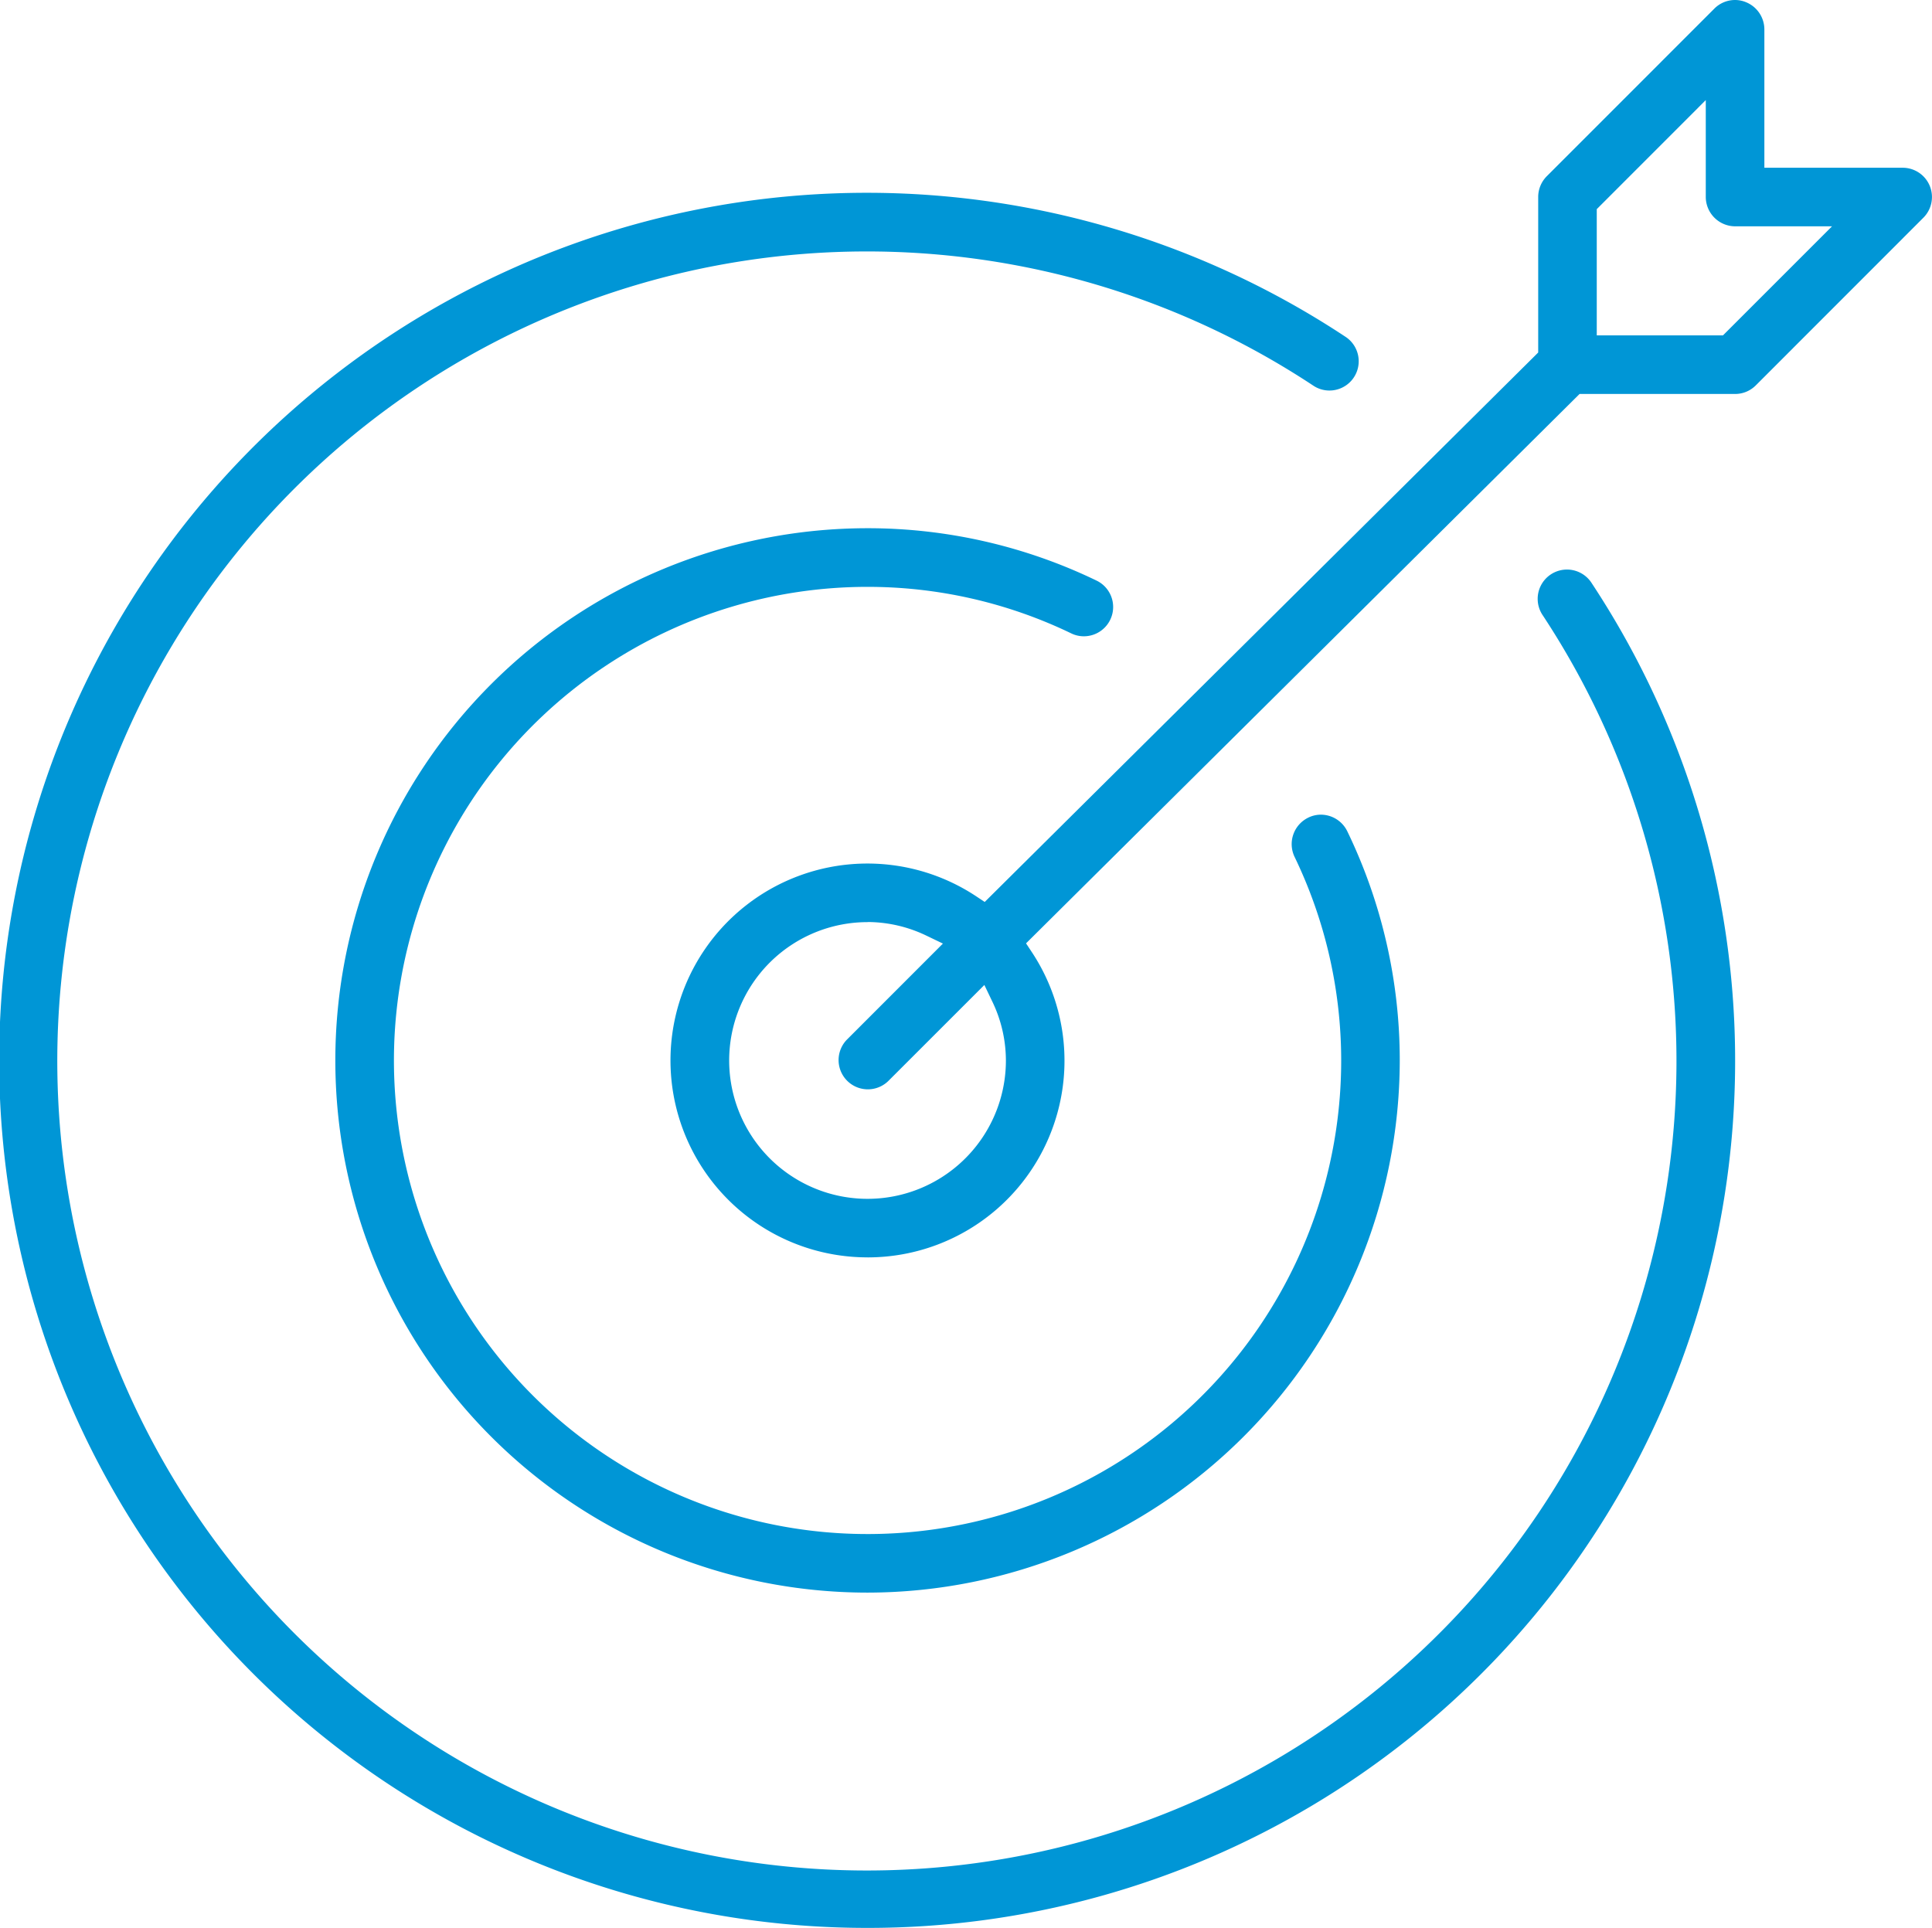
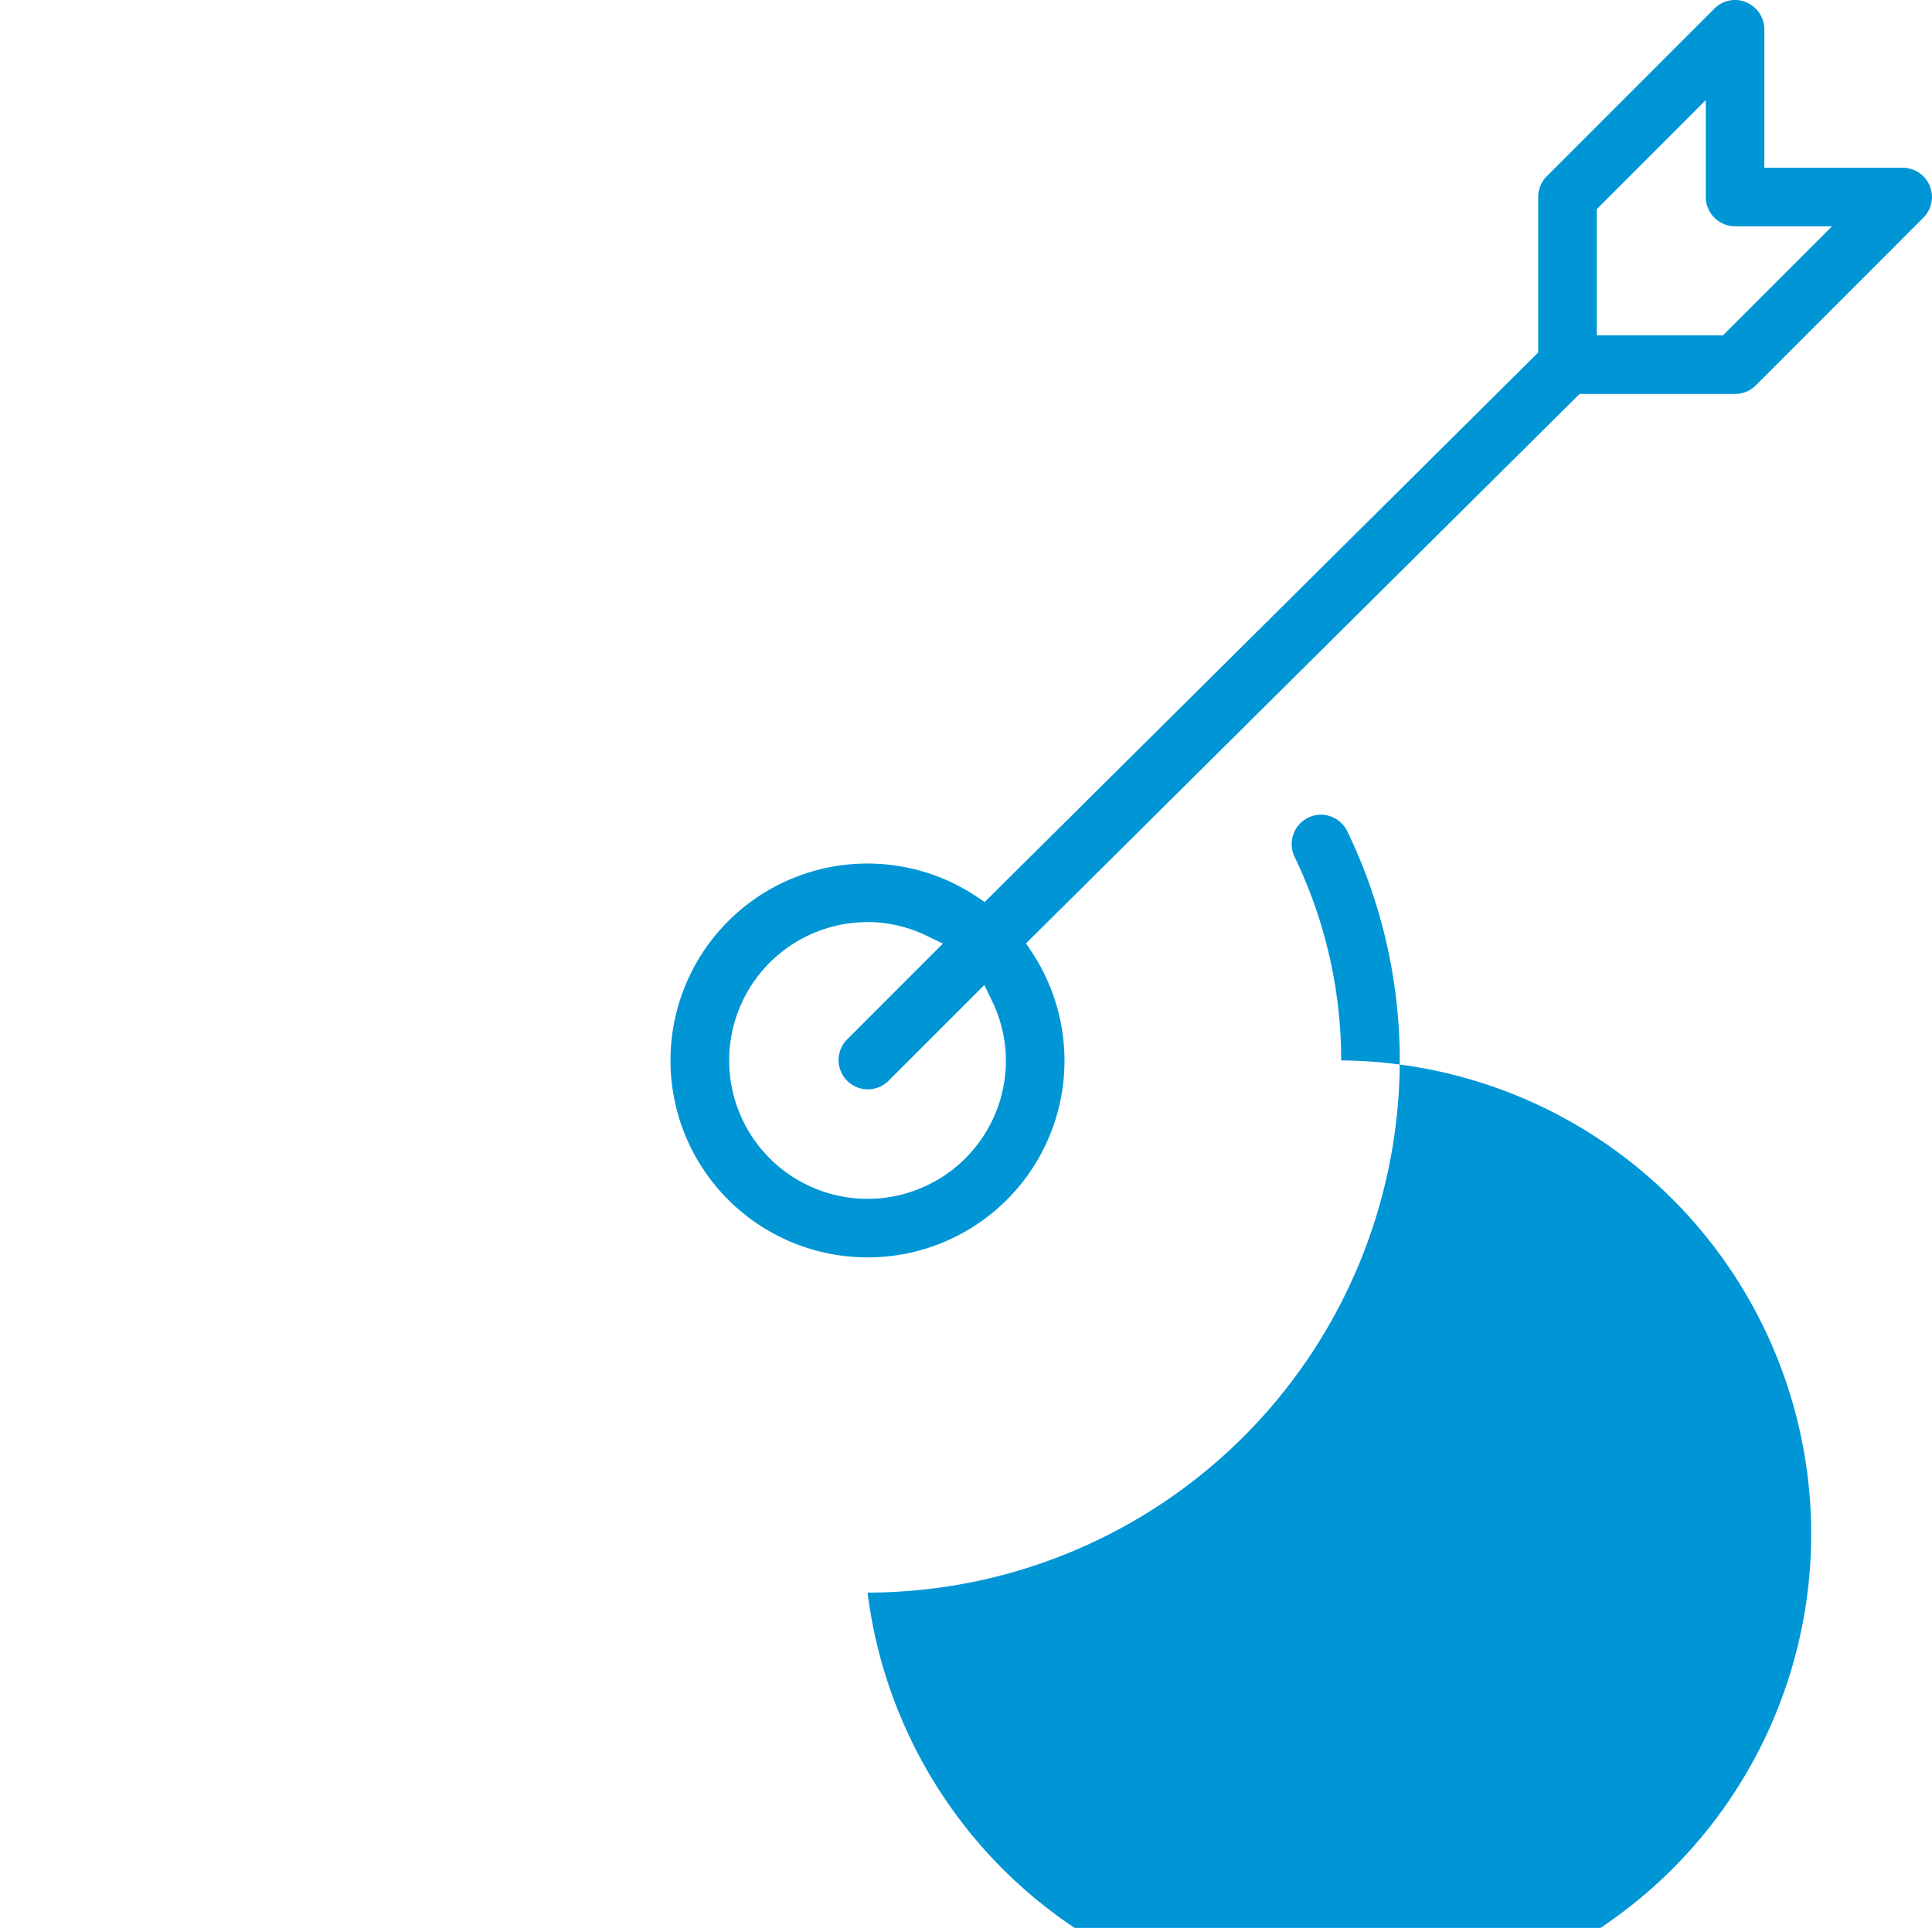
<svg xmlns="http://www.w3.org/2000/svg" id="Group_1579" data-name="Group 1579" width="72.148" height="72" viewBox="0 0 72.148 72">
  <defs>
    <clipPath id="clip-path">
      <rect id="Rectangle_8272" data-name="Rectangle 8272" width="72.148" height="72" fill="#0096d6" />
    </clipPath>
  </defs>
  <g id="Group_1578" data-name="Group 1578" clip-path="url(#clip-path)">
-     <path id="Path_6689" data-name="Path 6689" d="M32.4,72.1A32.4,32.4,0,1,1,50.256,12.685a1.093,1.093,0,0,1-.608,2,1.081,1.081,0,0,1-.6-.18,30.233,30.233,0,1,0,8.543,8.543,1.094,1.094,0,0,1,1.825-1.206A32.383,32.383,0,0,1,32.4,72.1" transform="translate(0 -0.1)" fill="#0096d6" />
    <path id="Path_6690" data-name="Path 6690" d="M32.746,46.958A7.354,7.354,0,1,1,36.8,33.472l.321.213,20.669-20.52V7.357a1.1,1.1,0,0,1,.322-.777L64.368.322A1.089,1.089,0,0,1,65.14,0a1.066,1.066,0,0,1,.417.085A1.1,1.1,0,0,1,66.236,1.1V6.265H71.4a1.093,1.093,0,0,1,.773,1.867l-6.258,6.261a1.086,1.086,0,0,1-.774.32H59.335L38.664,35.231l.213.322a7.347,7.347,0,0,1-6.131,11.406m0-12.521A5.167,5.167,0,1,0,37.912,39.6a5.088,5.088,0,0,0-.517-2.215l-.287-.6-3.592,3.591a1.093,1.093,0,0,1-1.545-1.546l3.589-3.591-.6-.288a5.092,5.092,0,0,0-2.215-.517M59.977,7.811v4.714h4.713l4.073-4.073h-3.62a1.1,1.1,0,0,1-1.095-1.094V3.738Z" transform="translate(-0.348)" fill="#0096d6" />
-     <path id="Path_6691" data-name="Path 6691" d="M32.572,59.752a19.875,19.875,0,0,1,0-39.751,19.637,19.637,0,0,1,8.551,1.956,1.094,1.094,0,0,1-.473,2.08,1.075,1.075,0,0,1-.471-.108,17.487,17.487,0,0,0-7.606-1.738A17.687,17.687,0,1,0,50.259,39.877a17.5,17.5,0,0,0-1.744-7.609,1.1,1.1,0,0,1,.516-1.459,1.06,1.06,0,0,1,.471-.11,1.1,1.1,0,0,1,.986.623,19.638,19.638,0,0,1,1.958,8.555A19.9,19.9,0,0,1,32.572,59.752" transform="translate(-0.174 -0.274)" fill="#0096d6" />
+     <path id="Path_6691" data-name="Path 6691" d="M32.572,59.752A17.687,17.687,0,1,0,50.259,39.877a17.5,17.5,0,0,0-1.744-7.609,1.1,1.1,0,0,1,.516-1.459,1.06,1.06,0,0,1,.471-.11,1.1,1.1,0,0,1,.986.623,19.638,19.638,0,0,1,1.958,8.555A19.9,19.9,0,0,1,32.572,59.752" transform="translate(-0.174 -0.274)" fill="#0096d6" />
  </g>
</svg>